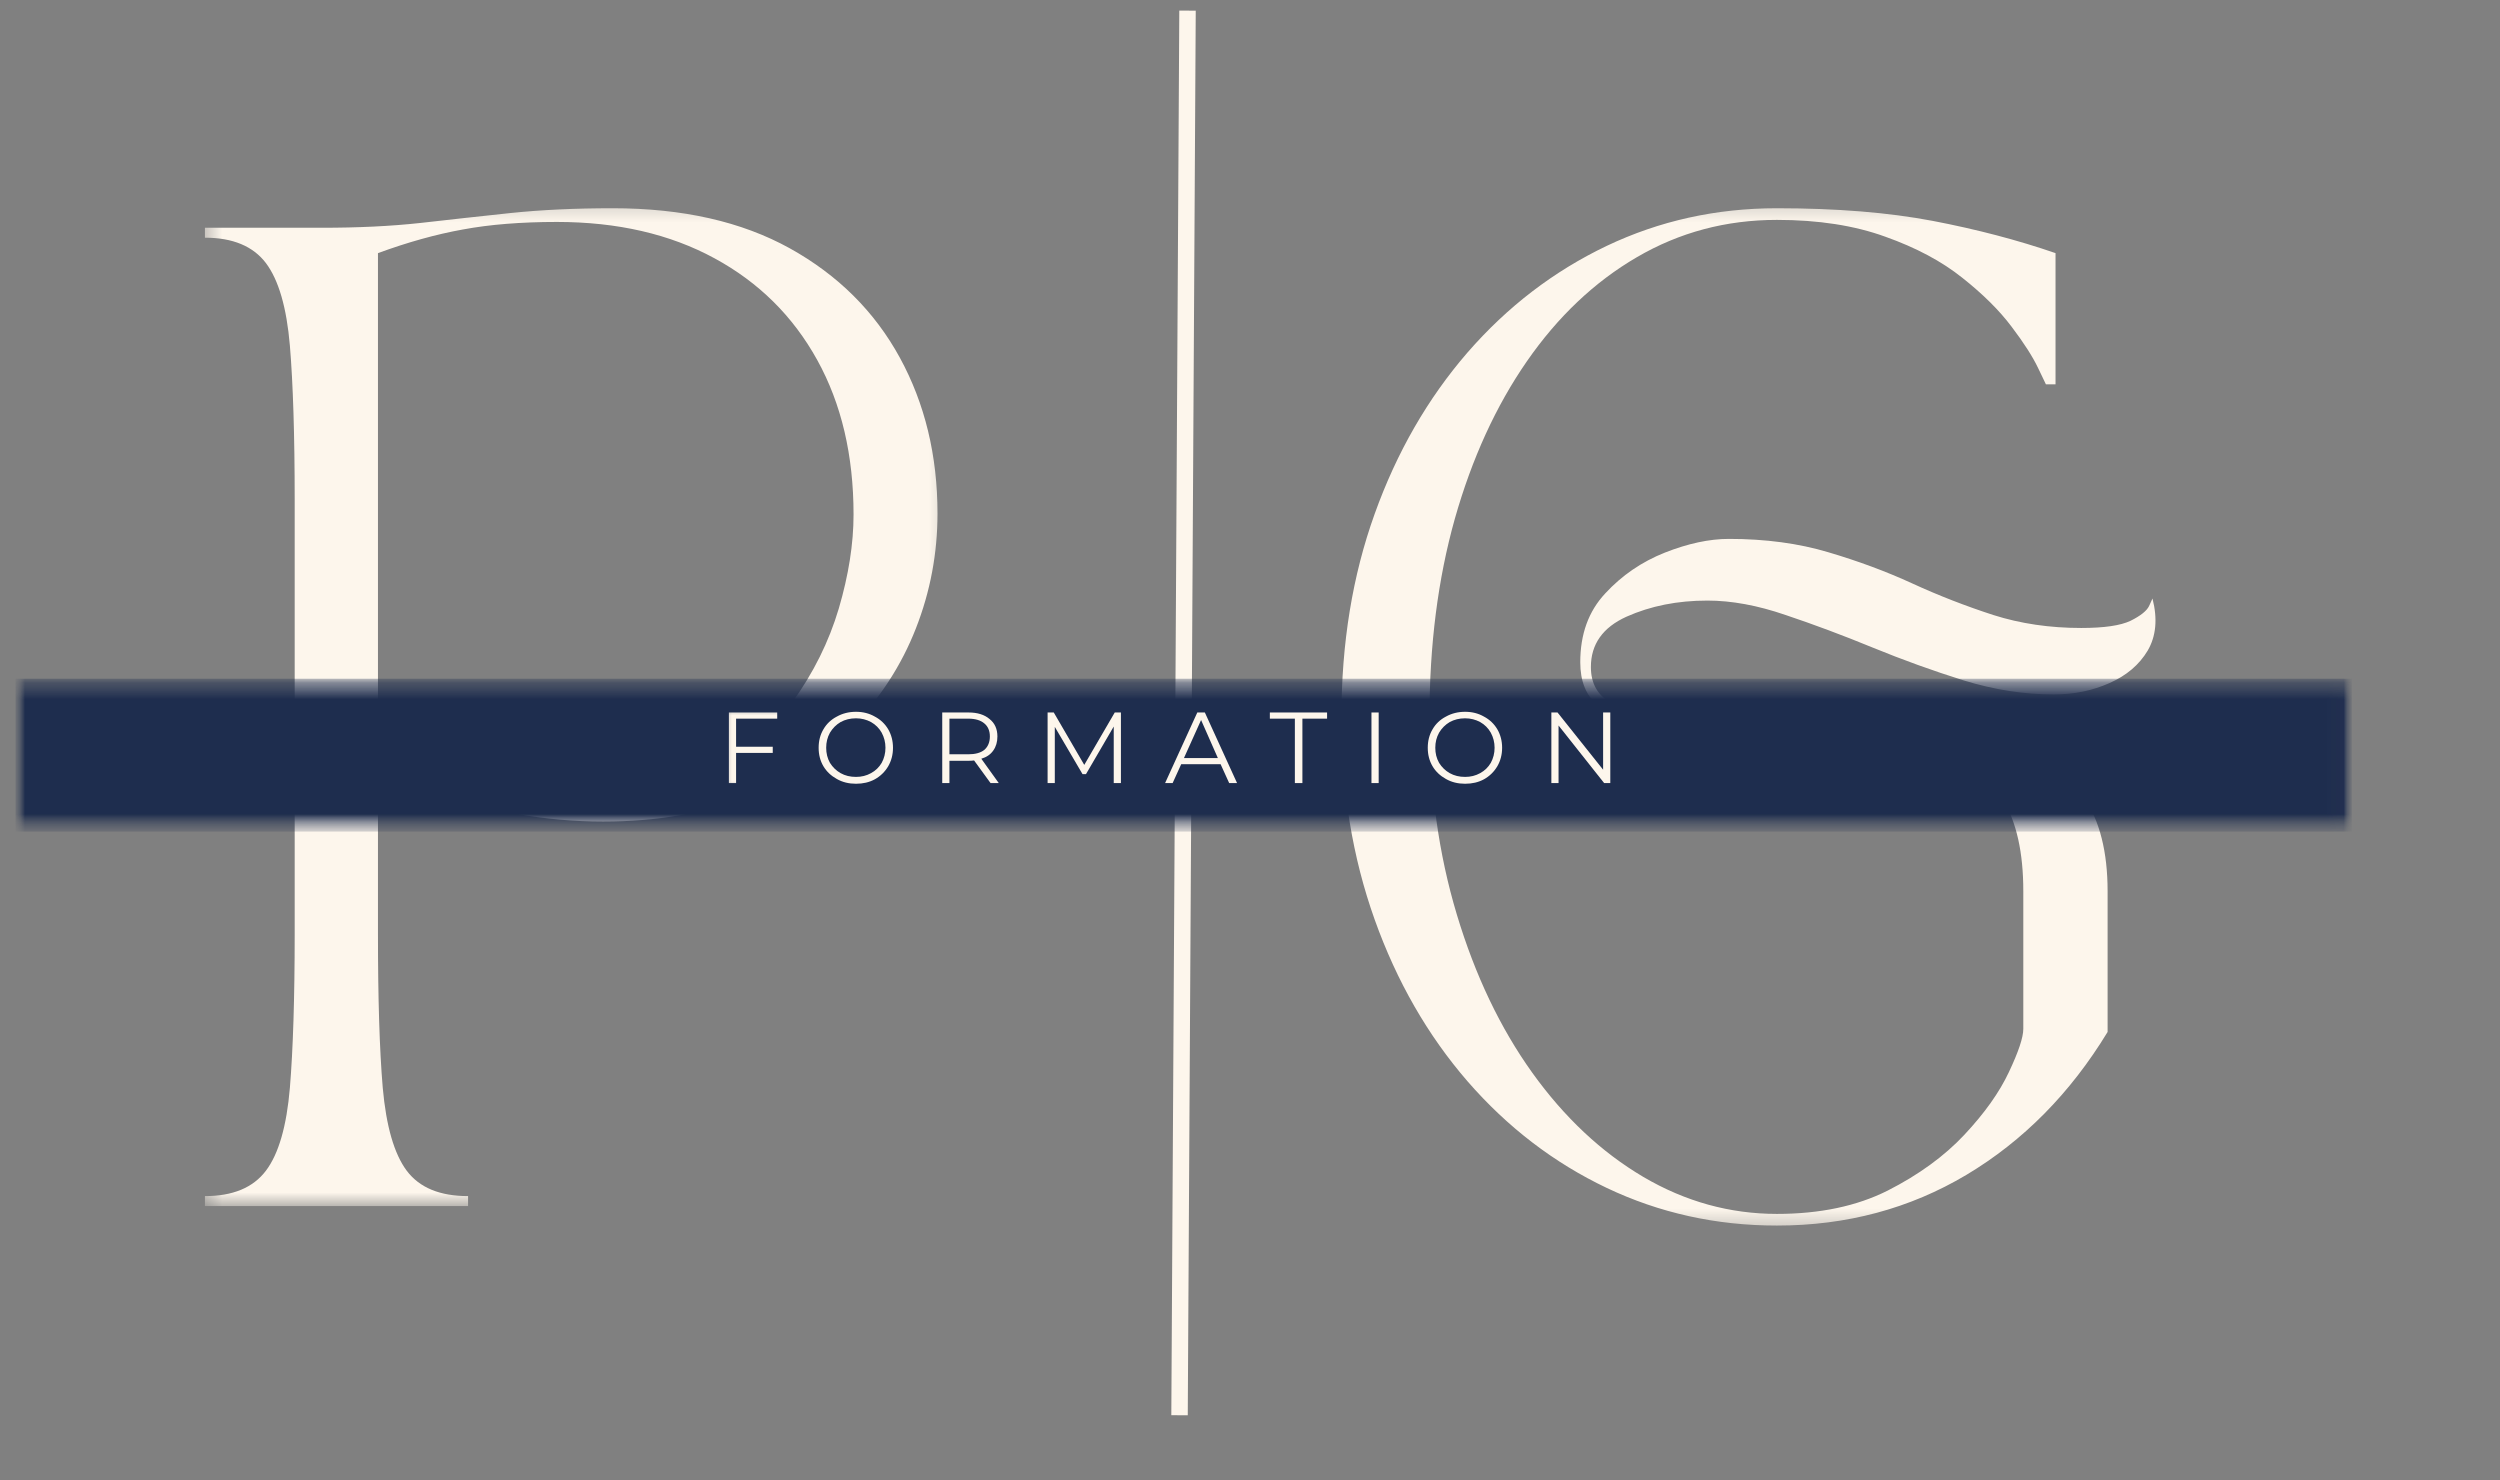
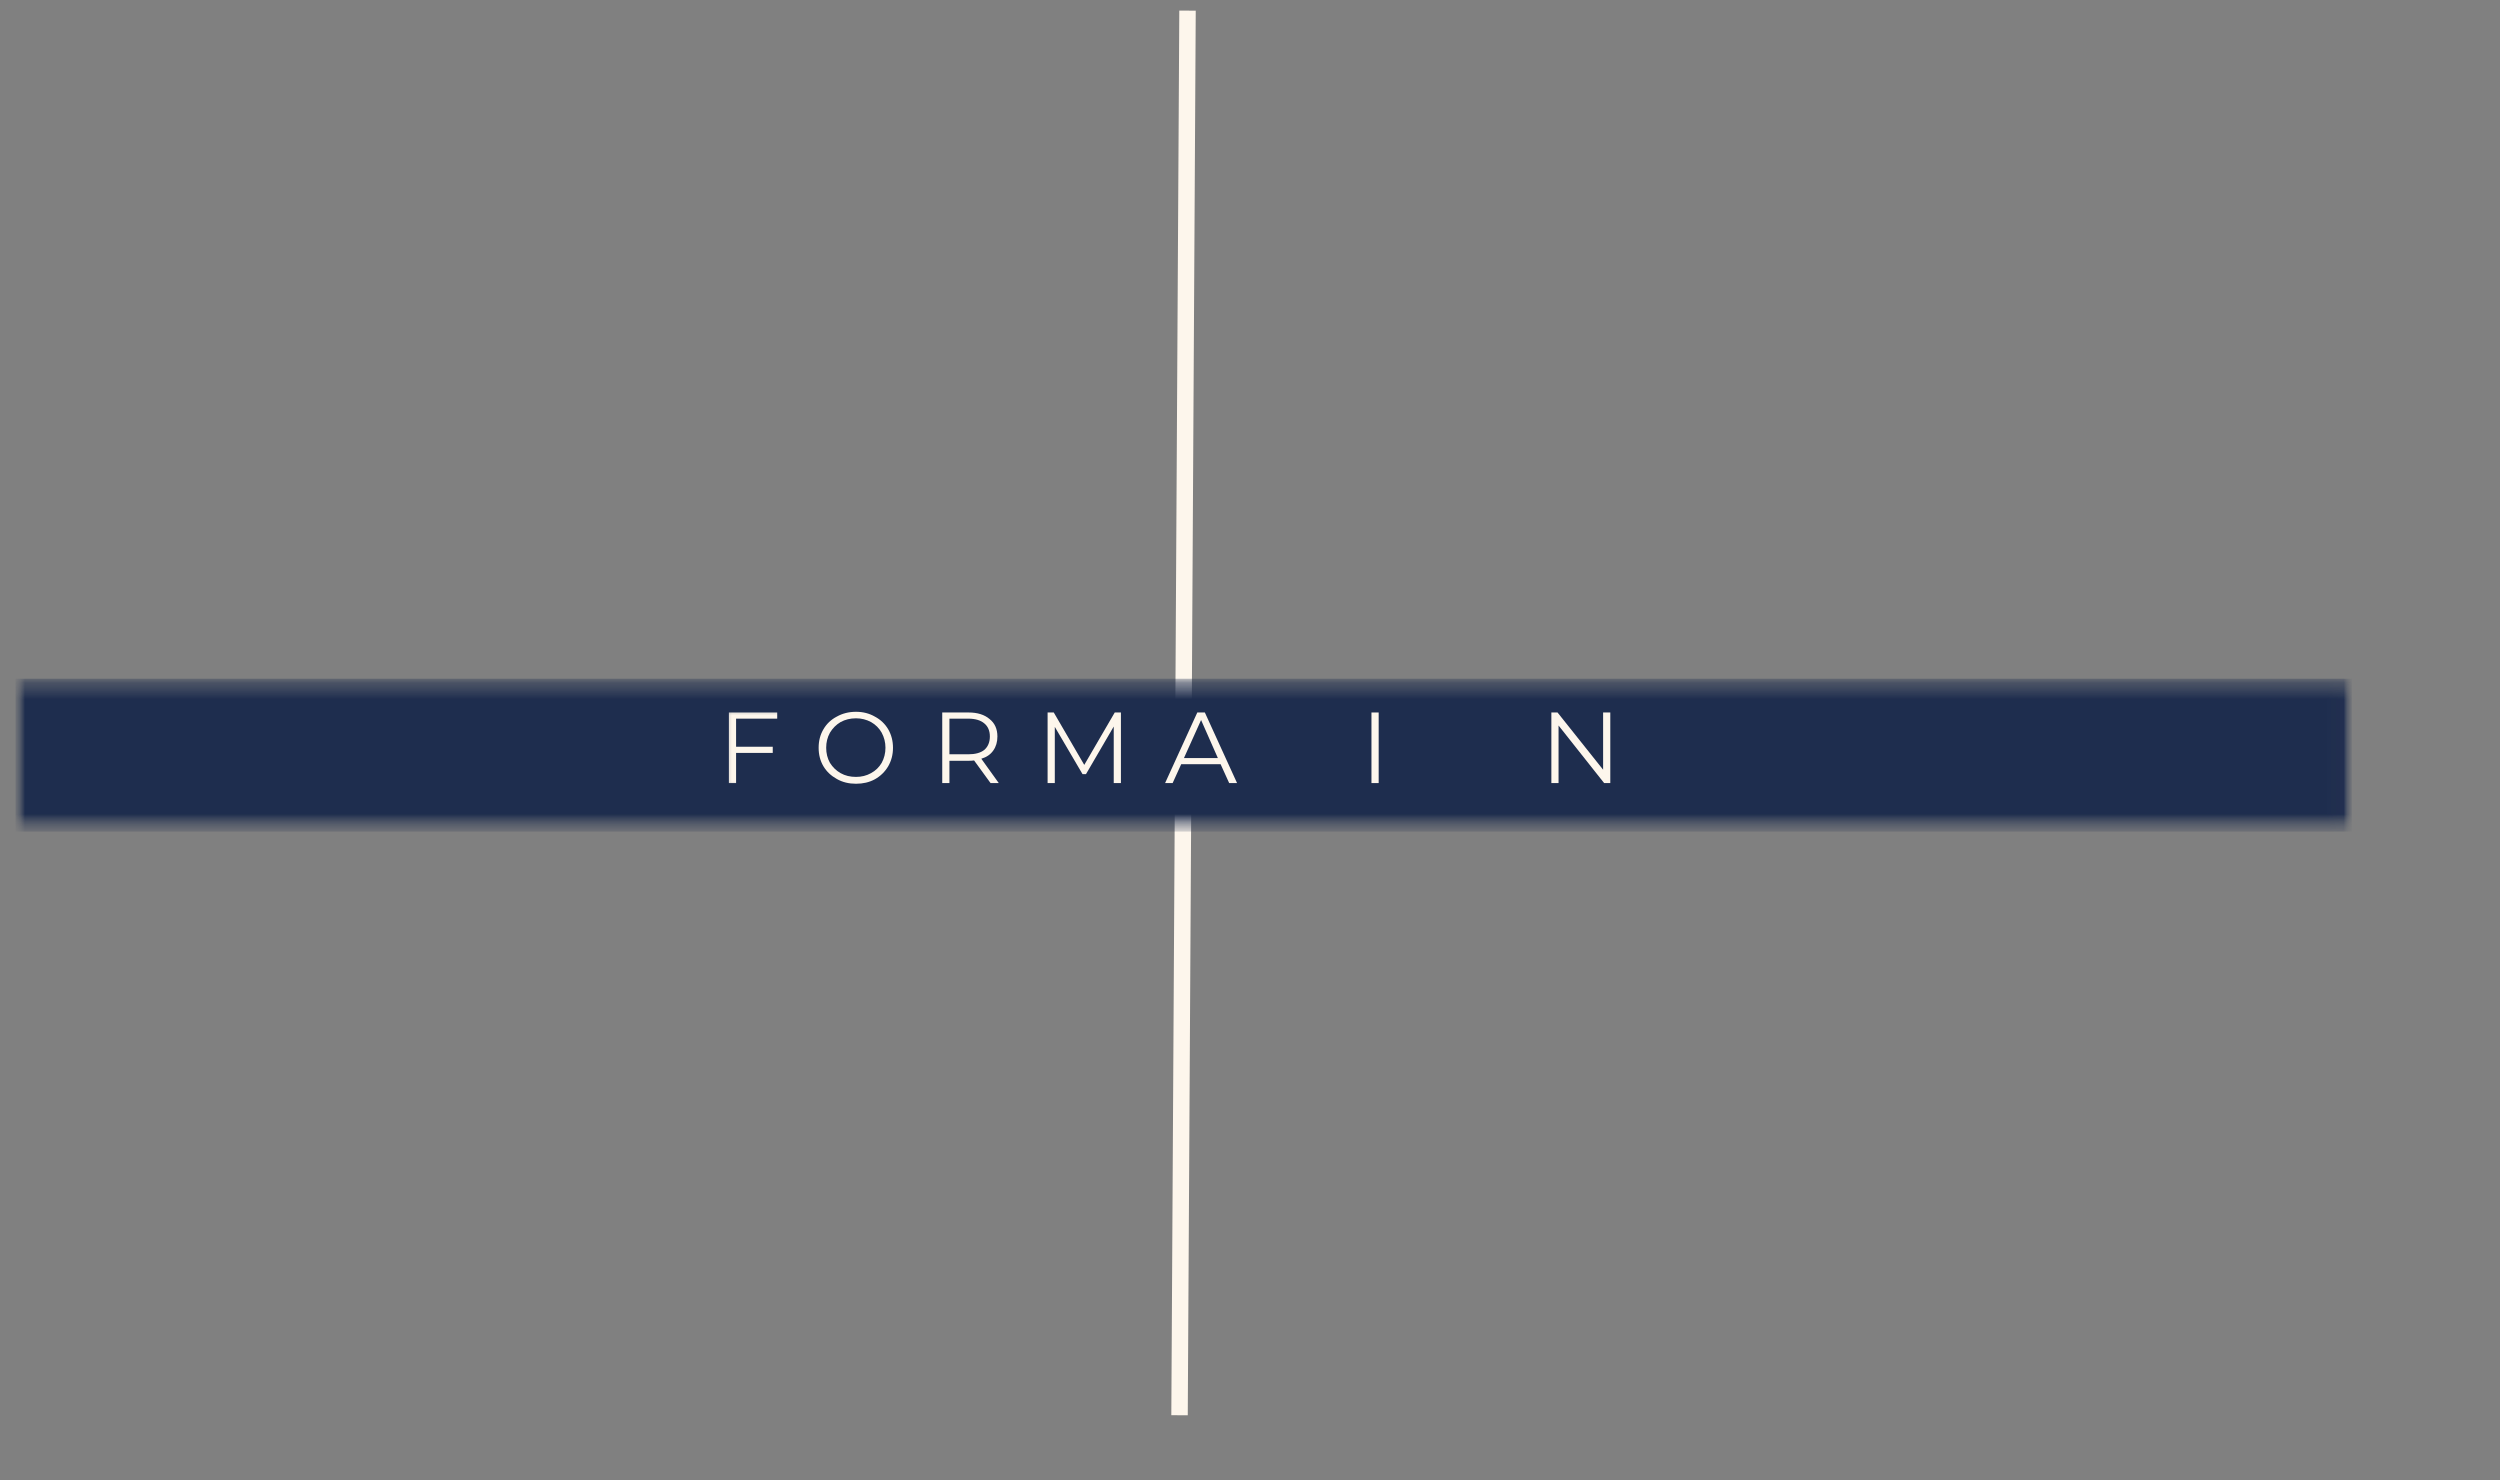
<svg xmlns="http://www.w3.org/2000/svg" width="152" height="90" viewBox="0 0 152 90" fill="none">
  <rect x="0" y="0" width="152" height="90" fill="#808080" stroke="none" />
  <path d="M71.716 86.047L72.201 0.646" stroke="#FDF6EC" />
  <mask id="mask0_101_680" style="mask-type:luminance" maskUnits="userSpaceOnUse" x="9" y="12" width="143" height="78">
-     <path d="M151.055 12.021H9.721V89.354H151.055V12.021Z" fill="white" />
-   </mask>
+     </mask>
  <g mask="url(#mask0_101_680)">
    <mask id="mask1_101_680" style="mask-type:luminance" maskUnits="userSpaceOnUse" x="12" y="12" width="46" height="62">
      <path d="M12.388 12.234H57.721V73.354H12.388V12.234Z" fill="white" />
    </mask>
    <g mask="url(#mask1_101_680)">
      <path d="M12.459 14.452V13.848H19.584C21.761 13.848 23.756 13.754 25.563 13.556C27.365 13.348 29.193 13.15 31.042 12.952C32.886 12.76 34.959 12.661 37.25 12.661C41.5 12.661 45.089 13.473 48.021 15.098C50.948 16.723 53.178 18.942 54.709 21.744C56.235 24.536 57 27.697 57 31.223C57 33.64 56.563 35.968 55.688 38.202C54.813 40.442 53.511 42.447 51.792 44.223C50.068 45.989 47.938 47.385 45.396 48.411C42.865 49.442 39.959 49.952 36.667 49.952C34.917 49.952 33.146 49.796 31.355 49.473C29.573 49.155 27.948 48.78 26.48 48.348C25.021 47.905 23.855 47.51 22.98 47.161V56.786C22.98 60.676 23.073 63.796 23.271 66.14C23.48 68.473 23.964 70.155 24.73 71.181C25.506 72.213 26.75 72.723 28.459 72.723V73.327H12.459V72.723C14.151 72.723 15.386 72.213 16.167 71.181C16.943 70.155 17.427 68.473 17.625 66.14C17.818 63.796 17.917 60.676 17.917 56.786V30.39C17.917 26.463 17.818 23.338 17.625 21.015C17.427 18.697 16.943 17.025 16.167 15.994C15.386 14.968 14.151 14.452 12.459 14.452ZM22.98 46.556C24.48 47.197 26.313 47.723 28.48 48.14C30.646 48.556 33.011 48.765 35.584 48.765C38.553 48.765 41.068 48.202 43.125 47.077C45.193 45.942 46.875 44.484 48.167 42.702C49.459 40.911 50.401 39.01 51 36.994C51.594 34.968 51.896 33.067 51.896 31.286C51.896 27.676 51.157 24.546 49.688 21.89C48.214 19.223 46.131 17.161 43.438 15.702C40.74 14.234 37.547 13.494 33.855 13.494C31.672 13.494 29.771 13.65 28.146 13.952C26.521 14.244 24.797 14.723 22.98 15.39V46.556Z" fill="#FDF6EC" />
    </g>
    <mask id="mask2_101_680" style="mask-type:luminance" maskUnits="userSpaceOnUse" x="80" y="12" width="53" height="63">
      <path d="M80.388 12.234H132.388V74.688H80.388V12.234Z" fill="white" />
    </mask>
    <g mask="url(#mask2_101_680)">
      <path d="M81.559 43.598C81.559 39.114 82.231 34.994 83.58 31.244C84.924 27.494 86.809 24.223 89.226 21.431C91.653 18.64 94.476 16.484 97.684 14.952C100.892 13.426 104.34 12.661 108.038 12.661C111.674 12.661 114.835 12.921 117.517 13.431C120.194 13.947 122.684 14.598 124.976 15.39V23.369H124.392C124.392 23.369 124.231 23.036 123.913 22.369C123.59 21.692 123.059 20.859 122.309 19.869C121.559 18.869 120.559 17.879 119.309 16.89C118.059 15.89 116.496 15.056 114.621 14.39C112.757 13.713 110.564 13.369 108.038 13.369C104.939 13.369 102.101 14.129 99.517 15.64C96.944 17.14 94.715 19.254 92.83 21.973C90.955 24.681 89.496 27.869 88.455 31.536C87.424 35.202 86.913 39.223 86.913 43.598C86.913 47.921 87.465 51.926 88.58 55.619C89.689 59.301 91.215 62.504 93.163 65.223C95.106 67.931 97.356 70.046 99.913 71.556C102.465 73.056 105.174 73.806 108.038 73.806C110.647 73.806 112.892 73.332 114.767 72.39C116.653 71.431 118.21 70.301 119.434 68.994C120.668 67.676 121.569 66.405 122.142 65.181C122.726 63.947 123.017 63.072 123.017 62.556V54.181C123.017 51.838 122.606 49.989 121.788 48.64C120.981 47.296 119.903 46.306 118.559 45.681C117.21 45.046 115.689 44.635 113.996 44.452C112.314 44.275 110.59 44.202 108.83 44.244C107.064 44.286 105.392 44.306 103.809 44.306C102.377 44.306 101.08 44.218 99.913 44.036C98.746 43.859 97.814 43.468 97.121 42.869C96.424 42.275 96.08 41.405 96.08 40.265C96.08 38.556 96.585 37.161 97.601 36.077C98.611 34.984 99.819 34.155 101.226 33.598C102.627 33.046 103.924 32.765 105.121 32.765C107.34 32.765 109.356 33.036 111.163 33.577C112.965 34.109 114.668 34.739 116.267 35.473C117.877 36.213 119.517 36.848 121.184 37.39C122.851 37.921 124.632 38.181 126.538 38.181C127.924 38.181 128.924 38.036 129.538 37.744C130.147 37.442 130.522 37.14 130.663 36.848C130.799 36.546 130.871 36.39 130.871 36.39C131.189 37.629 131.09 38.681 130.58 39.556C130.064 40.421 129.288 41.077 128.246 41.536C127.215 41.994 126.09 42.223 124.871 42.223C123.08 42.223 121.252 41.942 119.392 41.369C117.528 40.786 115.684 40.119 113.851 39.369C112.028 38.619 110.267 37.963 108.559 37.39C106.861 36.806 105.278 36.515 103.809 36.515C101.986 36.515 100.351 36.843 98.892 37.494C97.444 38.15 96.726 39.171 96.726 40.556C96.726 41.546 97.127 42.265 97.934 42.723C98.752 43.181 99.861 43.463 101.267 43.556C102.684 43.655 104.272 43.692 106.038 43.661C107.799 43.619 109.611 43.598 111.476 43.598C113.502 43.598 115.502 43.713 117.476 43.931C119.46 44.14 121.257 44.609 122.871 45.327C124.481 46.036 125.757 47.093 126.705 48.494C127.663 49.9 128.142 51.796 128.142 54.181V62.744C125.877 66.468 123.017 69.364 119.559 71.431C116.111 73.484 112.272 74.515 108.038 74.515C104.34 74.515 100.892 73.749 97.684 72.223C94.476 70.697 91.653 68.536 89.226 65.744C86.809 62.952 84.924 59.676 83.58 55.911C82.231 52.135 81.559 48.03 81.559 43.598Z" fill="#FDF6EC" />
    </g>
  </g>
  <mask id="mask3_101_680" style="mask-type:luminance" maskUnits="userSpaceOnUse" x="0" y="41" width="143" height="10">
    <path d="M0.945 41.266H142.982V50.562H0.945V41.266Z" fill="white" />
  </mask>
  <g mask="url(#mask3_101_680)">
    <mask id="mask4_101_680" style="mask-type:luminance" maskUnits="userSpaceOnUse" x="0" y="40" width="144" height="11">
      <path d="M143.055 40.021H0.388V50.688H143.055V40.021Z" fill="white" />
    </mask>
    <g mask="url(#mask4_101_680)">
      <mask id="mask5_101_680" style="mask-type:luminance" maskUnits="userSpaceOnUse" x="0" y="41" width="143" height="10">
        <path d="M0.945 41.266H142.982V50.562H0.945V41.266Z" fill="white" />
      </mask>
      <g mask="url(#mask5_101_680)">
        <path d="M0.945 41.266H142.992V50.562H0.945V41.266Z" fill="#1E2D4E" />
      </g>
    </g>
  </g>
  <mask id="mask6_101_680" style="mask-type:luminance" maskUnits="userSpaceOnUse" x="43" y="41" width="59" height="10">
    <path d="M101.721 41.354H43.055V50.688H101.721V41.354Z" fill="white" />
  </mask>
  <g mask="url(#mask6_101_680)">
    <mask id="mask7_101_680" style="mask-type:luminance" maskUnits="userSpaceOnUse" x="43" y="42" width="6" height="7">
      <path d="M43.482 42.688H48.388V48.021H43.482V42.688Z" fill="white" />
    </mask>
    <g mask="url(#mask7_101_680)">
      <path d="M44.754 43.694V45.402H46.983V45.777H44.754V47.611H44.316V43.319H47.254V43.694H44.754Z" fill="#FDF6EC" />
    </g>
    <path d="M52.044 47.652C51.612 47.652 51.221 47.559 50.878 47.361C50.529 47.168 50.258 46.913 50.065 46.59C49.867 46.256 49.773 45.881 49.773 45.465C49.773 45.048 49.867 44.673 50.065 44.34C50.258 44.006 50.529 43.751 50.878 43.569C51.221 43.376 51.612 43.277 52.044 43.277C52.471 43.277 52.857 43.376 53.19 43.569C53.534 43.751 53.805 44.006 54.003 44.34C54.195 44.673 54.294 45.048 54.294 45.465C54.294 45.881 54.195 46.256 54.003 46.59C53.805 46.923 53.534 47.189 53.19 47.381C52.857 47.564 52.471 47.652 52.044 47.652ZM52.044 47.236C52.378 47.236 52.68 47.163 52.961 47.006C53.237 46.855 53.45 46.647 53.607 46.381C53.758 46.105 53.836 45.798 53.836 45.465C53.836 45.131 53.758 44.829 53.607 44.548C53.45 44.272 53.237 44.059 52.961 43.902C52.68 43.751 52.378 43.673 52.044 43.673C51.695 43.673 51.383 43.751 51.107 43.902C50.841 44.059 50.628 44.272 50.461 44.548C50.305 44.829 50.232 45.131 50.232 45.465C50.232 45.798 50.305 46.105 50.461 46.381C50.628 46.647 50.841 46.855 51.107 47.006C51.383 47.163 51.695 47.236 52.044 47.236Z" fill="#FDF6EC" />
    <path d="M60.225 47.611L59.225 46.236C59.111 46.251 59.002 46.256 58.892 46.256H57.725V47.611H57.288V43.319H58.892C59.434 43.319 59.856 43.454 60.163 43.715C60.481 43.965 60.642 44.319 60.642 44.777C60.642 45.111 60.559 45.397 60.392 45.631C60.225 45.871 59.981 46.038 59.663 46.131L60.725 47.611H60.225ZM58.871 45.861C59.298 45.861 59.627 45.772 59.85 45.59C60.069 45.397 60.184 45.126 60.184 44.777C60.184 44.433 60.069 44.168 59.85 43.986C59.627 43.793 59.298 43.694 58.871 43.694H57.725V45.861H58.871Z" fill="#FDF6EC" />
    <path d="M68.152 43.319V47.611H67.715V44.173L66.027 47.069H65.819L64.132 44.194V47.611H63.694V43.319H64.069L65.923 46.506L67.777 43.319H68.152Z" fill="#FDF6EC" />
    <path d="M74.213 46.465H71.817L71.296 47.611H70.838L72.796 43.319H73.255L75.213 47.611H74.734L74.213 46.465ZM74.046 46.09L73.026 43.777L71.984 46.09H74.046Z" fill="#FDF6EC" />
-     <path d="M78.728 43.694H77.207V43.319H80.686V43.694H79.186V47.611H78.728V43.694Z" fill="#FDF6EC" />
    <path d="M83.385 43.319H83.823V47.611H83.385V43.319Z" fill="#FDF6EC" />
-     <path d="M89.079 47.652C88.647 47.652 88.256 47.559 87.912 47.361C87.563 47.168 87.292 46.913 87.1 46.59C86.902 46.256 86.808 45.881 86.808 45.465C86.808 45.048 86.902 44.673 87.1 44.34C87.292 44.006 87.563 43.751 87.912 43.569C88.256 43.376 88.647 43.277 89.079 43.277C89.506 43.277 89.891 43.376 90.225 43.569C90.568 43.751 90.839 44.006 91.037 44.34C91.23 44.673 91.329 45.048 91.329 45.465C91.329 45.881 91.23 46.256 91.037 46.59C90.839 46.923 90.568 47.189 90.225 47.381C89.891 47.564 89.506 47.652 89.079 47.652ZM89.079 47.236C89.412 47.236 89.714 47.163 89.996 47.006C90.272 46.855 90.485 46.647 90.641 46.381C90.792 46.105 90.871 45.798 90.871 45.465C90.871 45.131 90.792 44.829 90.641 44.548C90.485 44.272 90.272 44.059 89.996 43.902C89.714 43.751 89.412 43.673 89.079 43.673C88.73 43.673 88.417 43.751 88.141 43.902C87.876 44.059 87.662 44.272 87.496 44.548C87.339 44.829 87.266 45.131 87.266 45.465C87.266 45.798 87.339 46.105 87.496 46.381C87.662 46.647 87.876 46.855 88.141 47.006C88.417 47.163 88.73 47.236 89.079 47.236Z" fill="#FDF6EC" />
    <path d="M97.906 43.319V47.611H97.531L94.76 44.111V47.611H94.323V43.319H94.698L97.469 46.798V43.319H97.906Z" fill="#FDF6EC" />
  </g>
</svg>